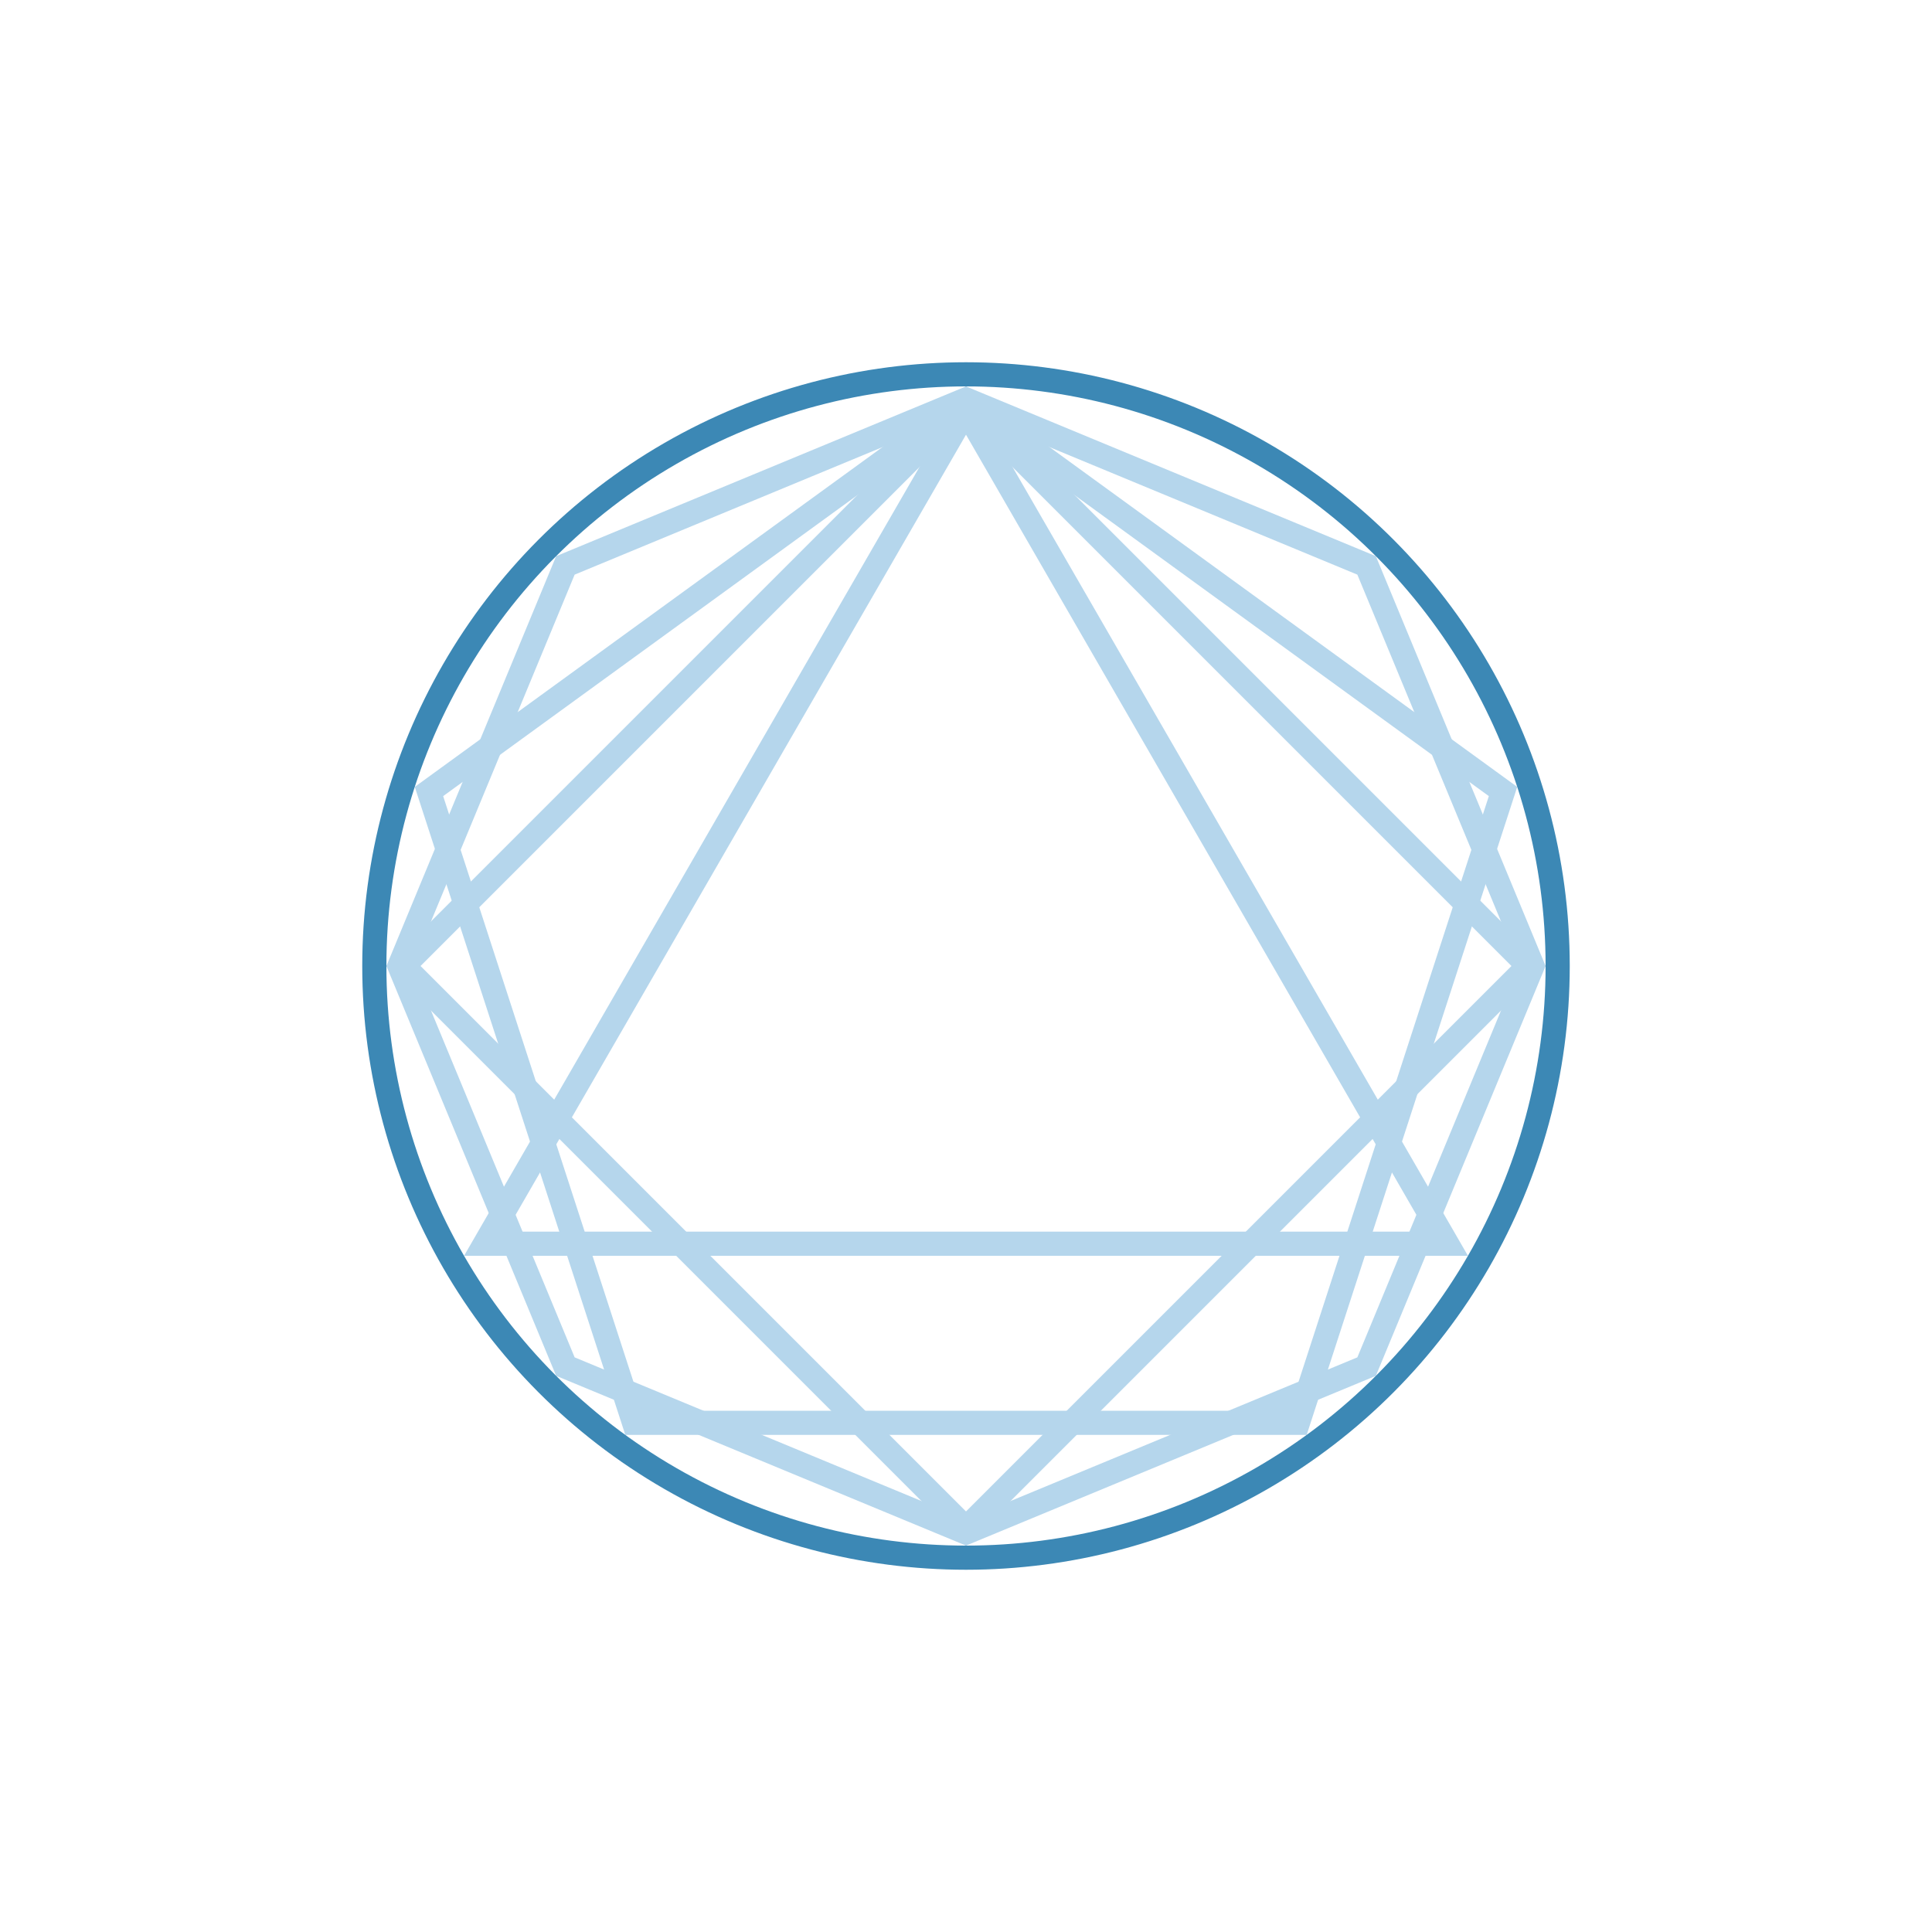
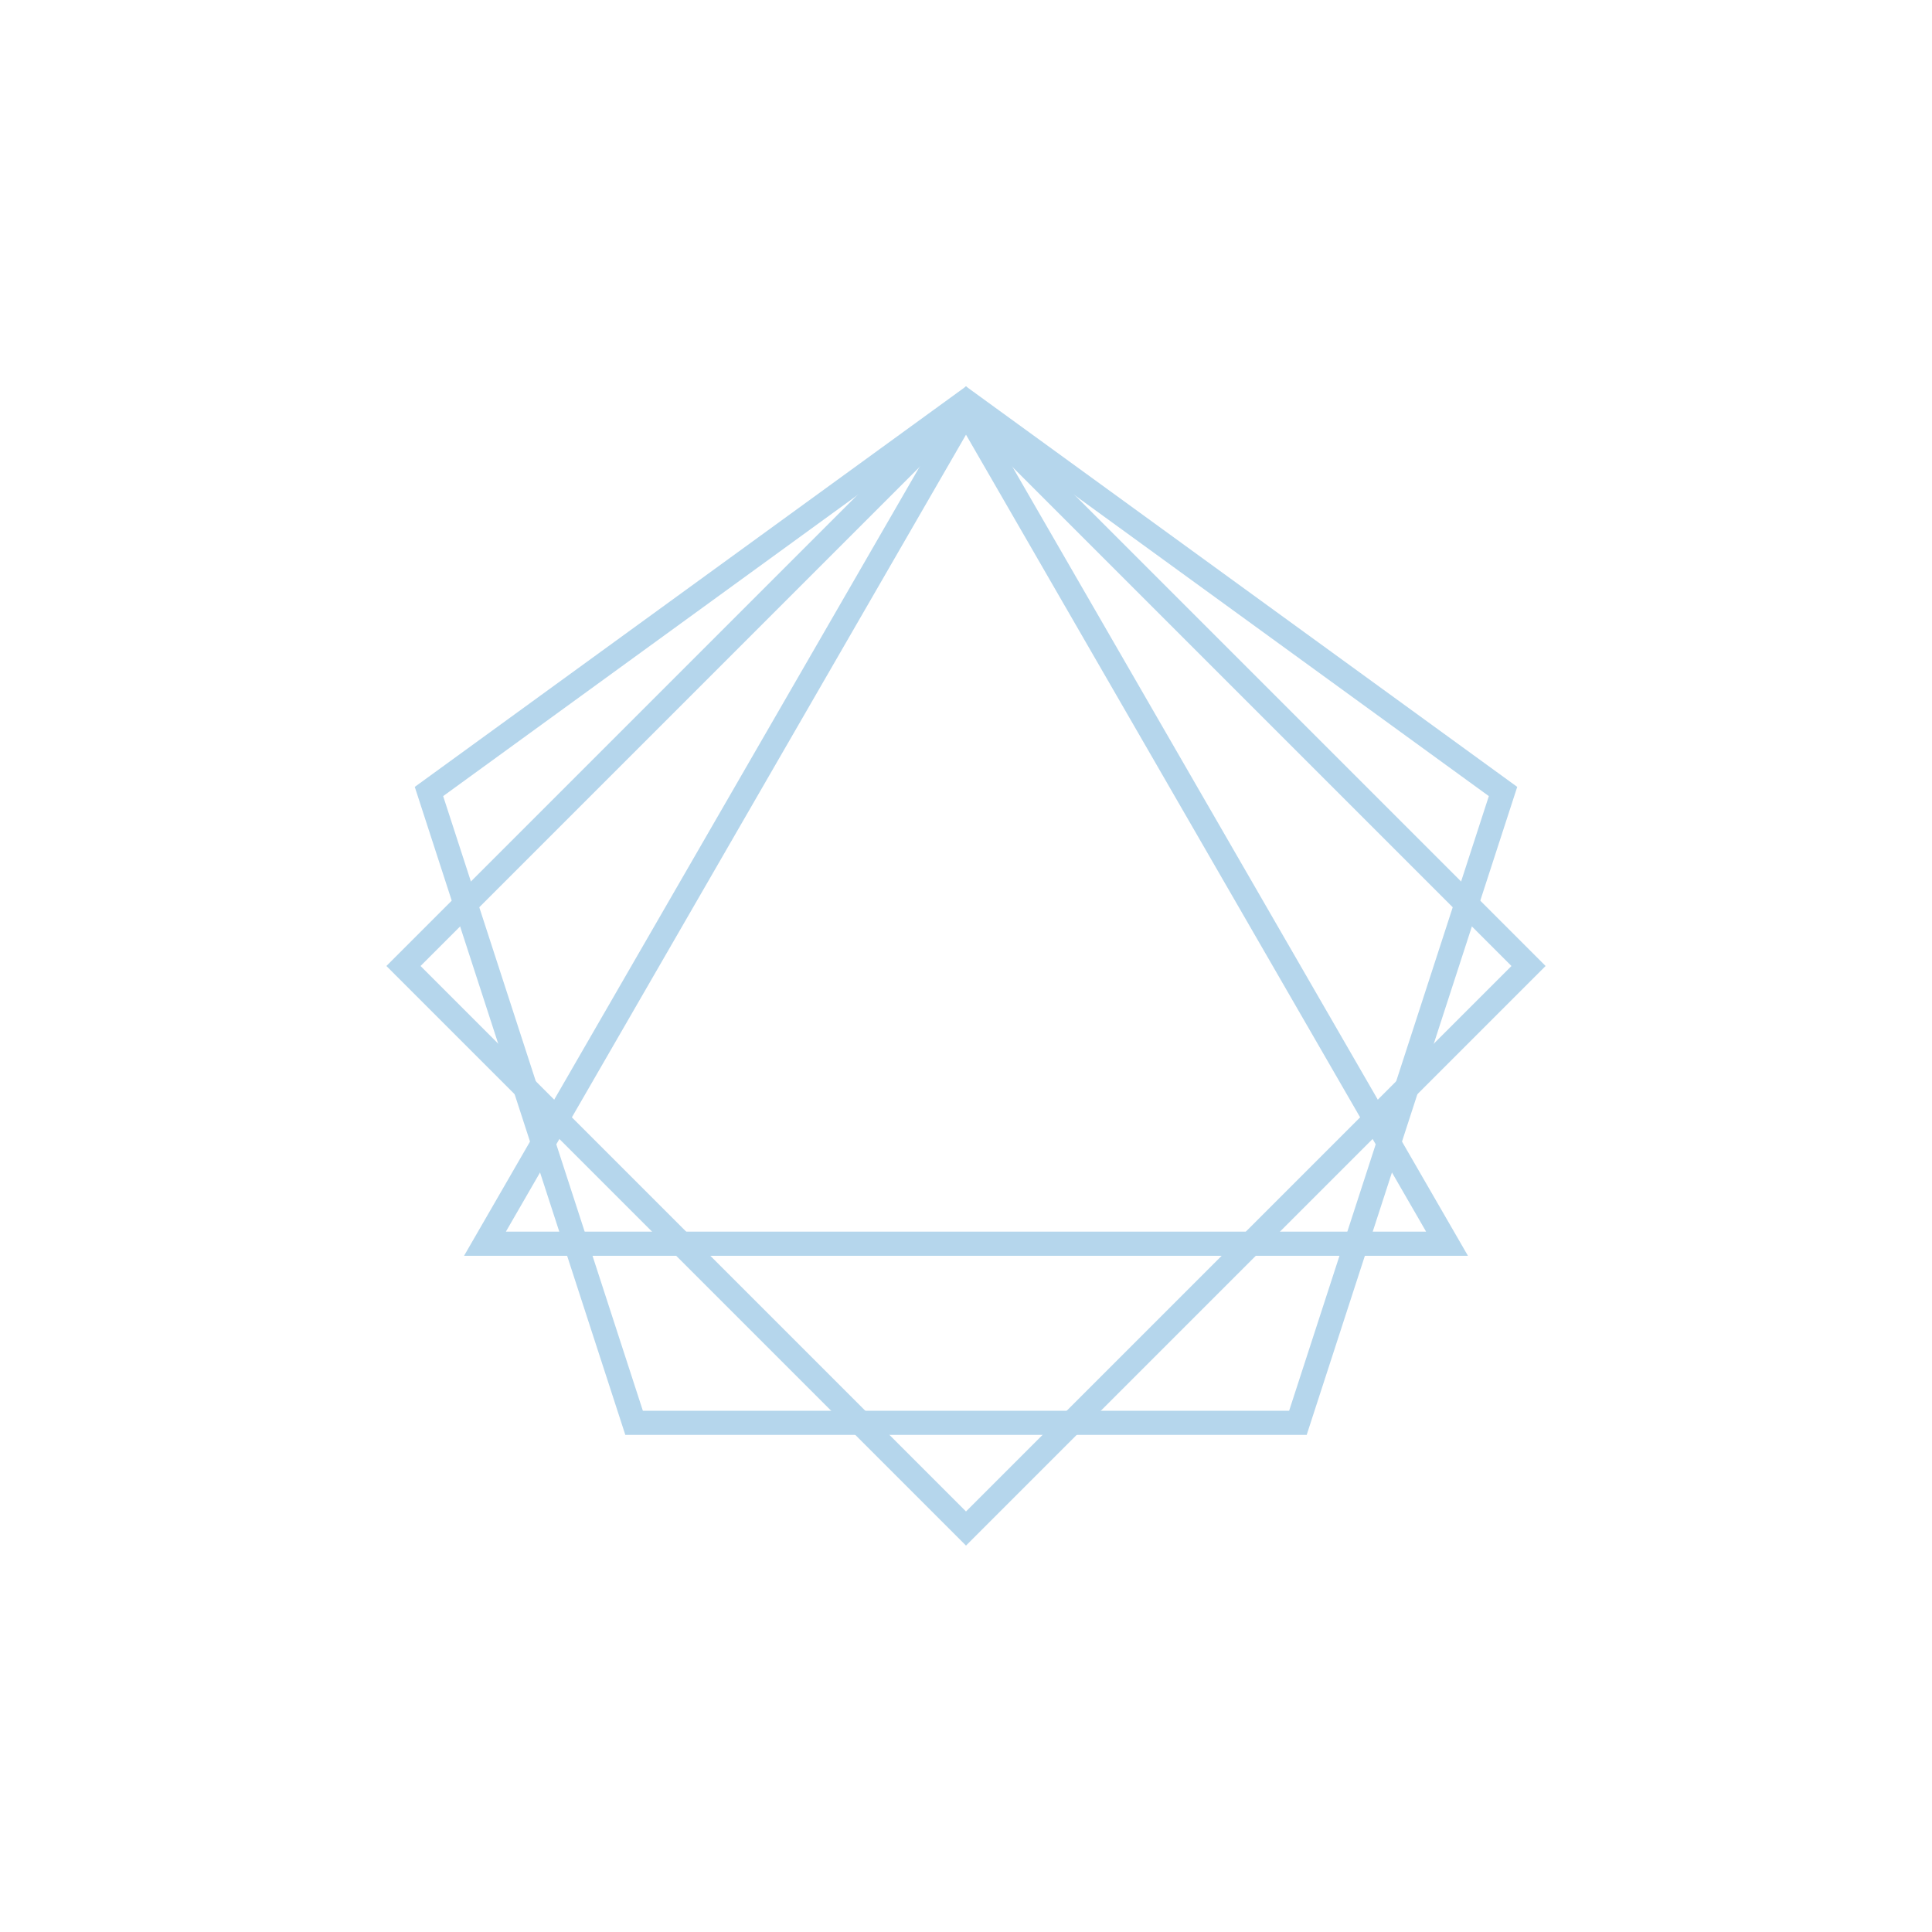
<svg xmlns="http://www.w3.org/2000/svg" width="160px" height="160px" viewBox="0 0 160 160" version="1.1">
  <title>icon / UX-Law / Law of Pragnanz</title>
  <g id="icon-/-UX-Law-/-Law-of-Pragnanz" stroke="none" stroke-width="1" fill="none" fill-rule="evenodd">
    <g id="Group" transform="translate(30, 30)" fill-rule="nonzero" stroke-width="2">
-       <path d="M50,3.082 L83.176,16.824 L96.918,50 L83.176,83.176 L50,96.918 L16.824,83.176 L3.082,50 L16.824,16.824 L50,3.082 Z" id="Polygon" stroke="#B5D6EC" />
      <path d="M50,3.236 L94.475,35.549 L77.487,87.833 L22.513,87.833 L5.525,35.549 L50,3.236 Z" id="Polygon" stroke="#B5D6EC" />
      <path d="M50,3.414 L96.586,50 L50,96.586 L3.414,50 L50,3.414 Z" id="Polygon" stroke="#B5D6EC" />
      <path d="M50,4 L89.837,73 L10.163,73 L50,4 Z" id="Polygon" stroke="#B5D6EC" />
-       <circle id="Oval" stroke="#3C88B5" cx="50" cy="50" r="49" />
    </g>
  </g>
</svg>